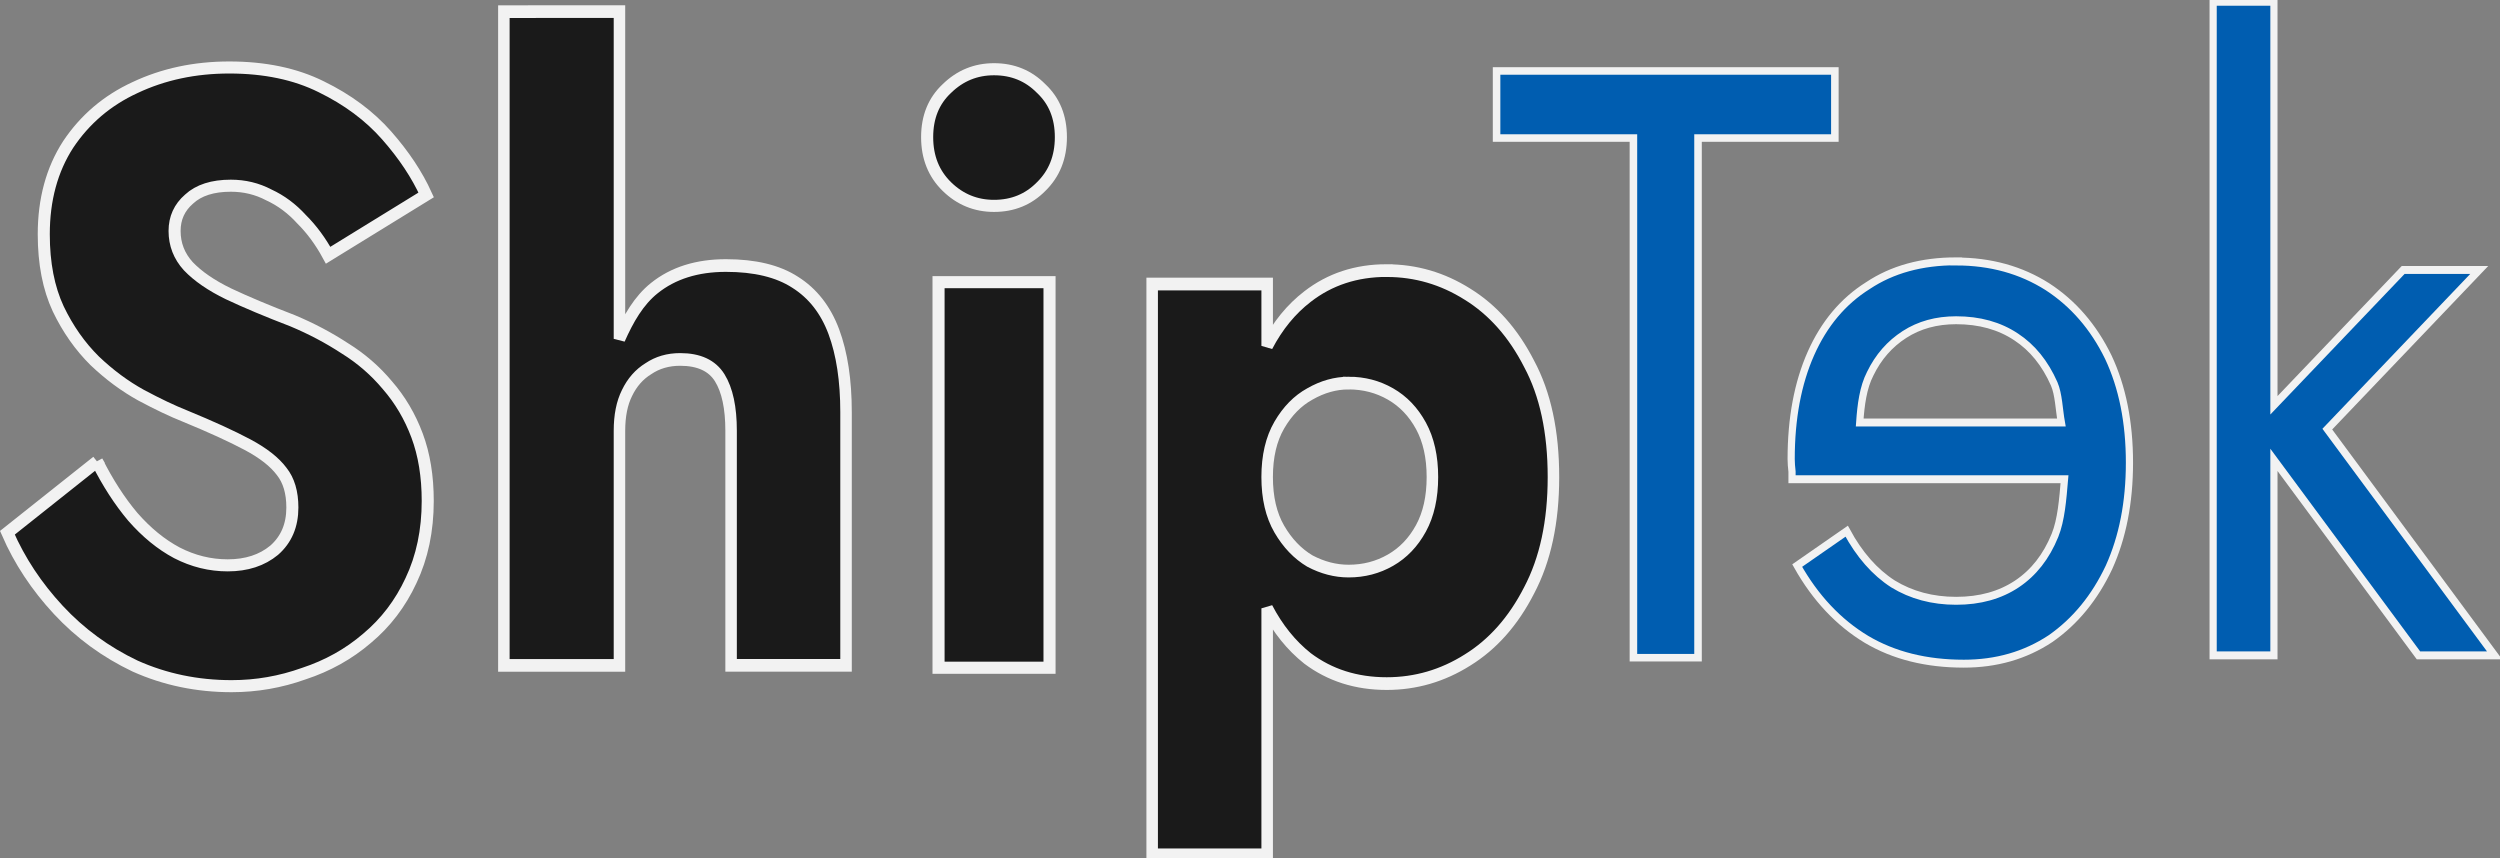
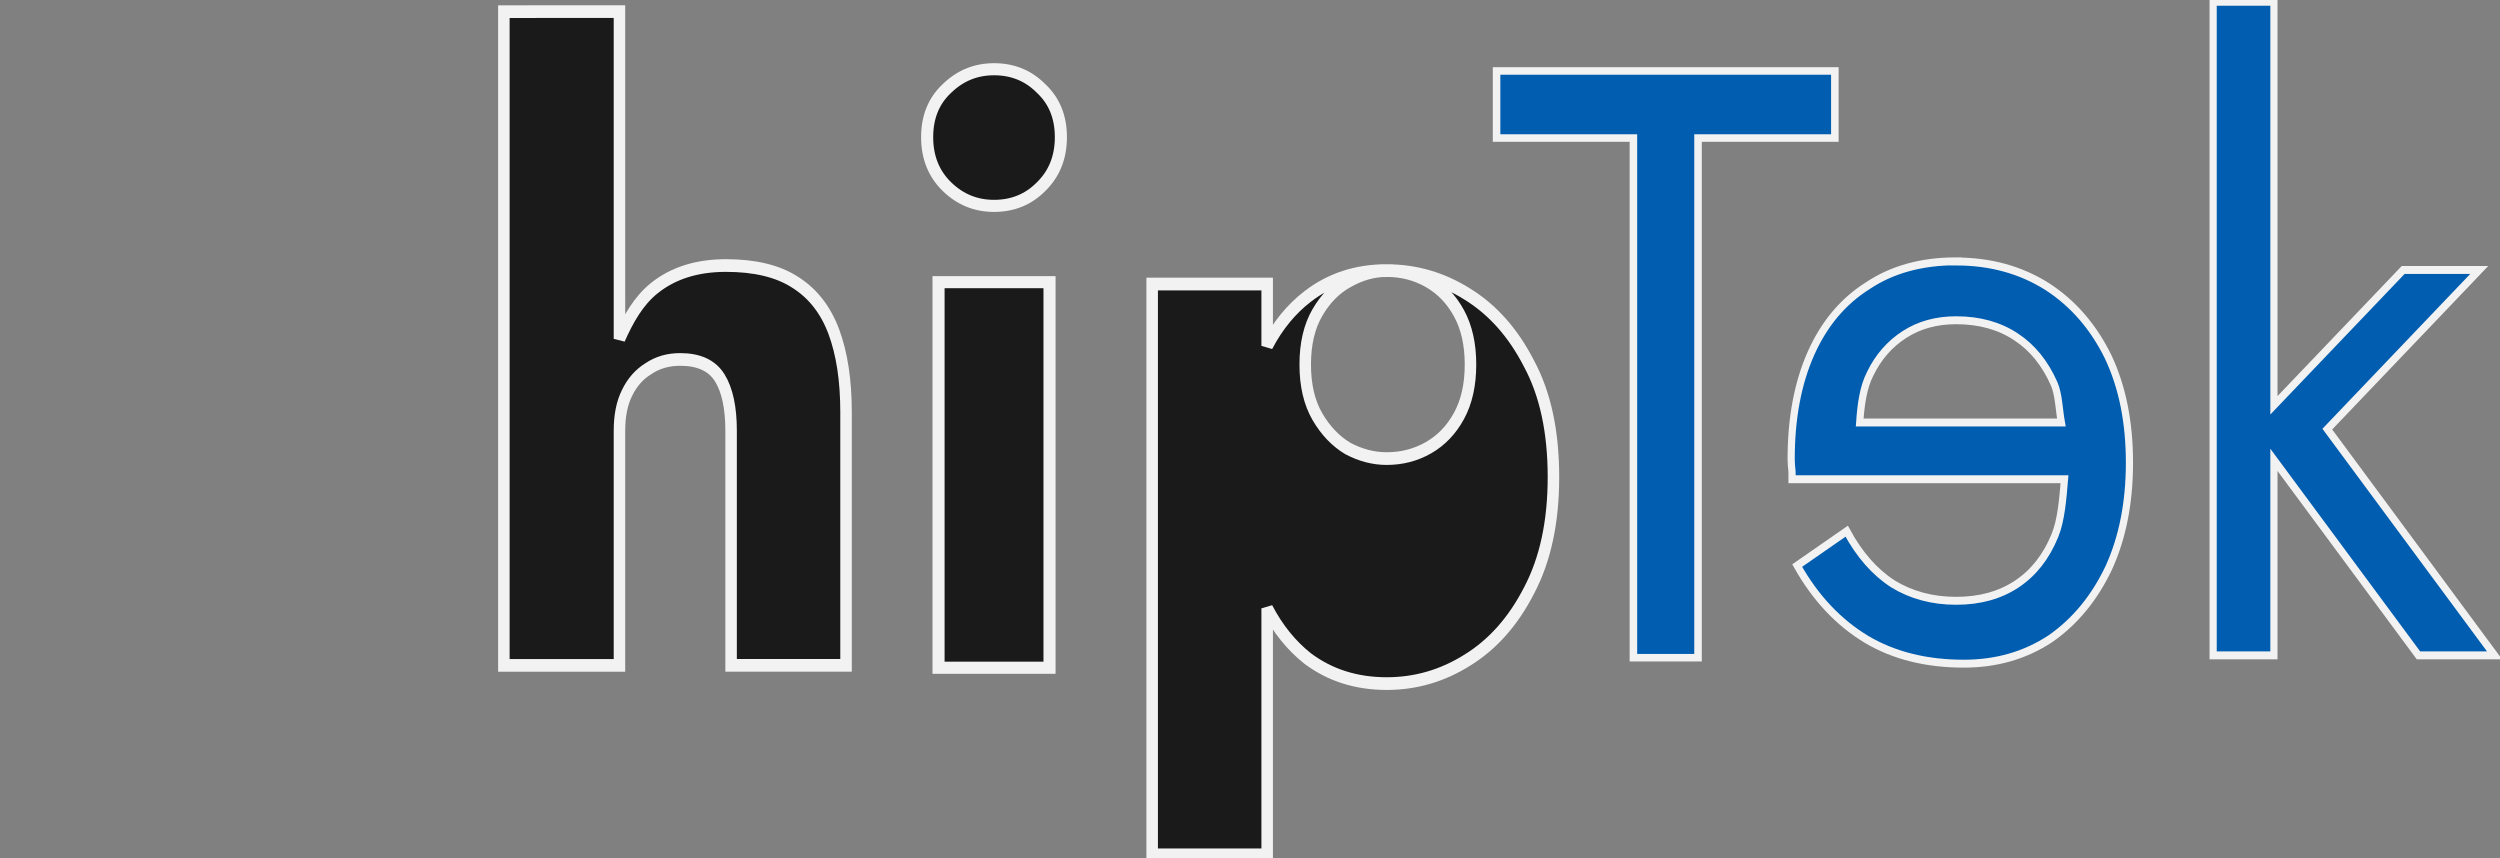
<svg xmlns="http://www.w3.org/2000/svg" xmlns:ns1="http://www.inkscape.org/namespaces/inkscape" xmlns:ns2="http://sodipodi.sourceforge.net/DTD/sodipodi-0.dtd" width="64.31mm" height="22.082mm" viewBox="0 0 64.31 22.082" version="1.1" id="svg5" ns1:version="1.1.1 (3bf5ae0d25, 2021-09-20)" ns2:docname="logo_shiptek_char.svg">
  <rect x="0" y="0" width="64.31" height="22.082" fill="#808080" stroke="none" />
  <ns2:namedview id="namedview7" pagecolor="#ffffff" bordercolor="#666666" borderopacity="1.0" ns1:pageshadow="2" ns1:pageopacity="0.0" ns1:pagecheckerboard="0" ns1:document-units="mm" showgrid="true" ns1:zoom="1.5037599" ns1:cx="72.817477" ns1:cy="43.224987" ns1:window-width="1862" ns1:window-height="1043" ns1:window-x="58" ns1:window-y="0" ns1:window-maximized="1" ns1:current-layer="layer1" objecttolerance="10000" fit-margin-top="0" fit-margin-left="0" fit-margin-right="0" fit-margin-bottom="0">
    <ns1:grid type="xygrid" id="grid11809" snapvisiblegridlinesonly="true" spacingx="4.233" spacingy="4.233" empspacing="4" originx="-103.478" originy="-131.543" />
  </ns2:namedview>
  <defs id="defs2">
    <rect x="221.368" y="319.242" width="241.831" height="234.603" id="rect2564" />
  </defs>
  <g ns1:label="Layer 1" ns1:groupmode="layer" id="layer1" transform="translate(-103.478,-131.543)">
-     <path d="m 105.975,143.415 -2.307,1.833 q 0.469,1.078 1.31,1.984 0.841,0.906 1.975,1.445 1.154,0.517 2.483,0.517 0.958,0 1.858,-0.323 0.919,-0.302 1.623,-0.906 0.724,-0.604 1.134,-1.488 0.43,-0.906 0.43,-2.048 0,-0.949 -0.274,-1.682 -0.274,-0.733 -0.763,-1.294 -0.469,-0.561 -1.095,-0.949 -0.626,-0.41 -1.349,-0.712 -0.958,-0.367 -1.643,-0.69 -0.665,-0.323 -1.036,-0.712 -0.352,-0.388 -0.352,-0.906 0,-0.496 0.372,-0.819 0.372,-0.345 1.075,-0.345 0.528,0 0.978,0.237 0.469,0.216 0.841,0.625 0.391,0.388 0.684,0.927 l 2.522,-1.552 q -0.352,-0.776 -1.017,-1.531 -0.665,-0.755 -1.682,-1.251 -0.997,-0.496 -2.366,-0.496 -1.33,0 -2.425,0.517 -1.075,0.496 -1.721,1.466 -0.626,0.97 -0.626,2.307 0,1.121 0.372,1.919 0.372,0.776 0.939,1.337 0.567,0.539 1.193,0.884 0.645,0.345 1.134,0.539 0.997,0.41 1.603,0.733 0.606,0.323 0.88,0.69 0.274,0.345 0.274,0.927 0,0.69 -0.469,1.1 -0.469,0.388 -1.193,0.388 -0.684,0 -1.31,-0.323 -0.606,-0.323 -1.134,-0.927 -0.508,-0.604 -0.919,-1.423 z" id="path46001-6-4" style="font-size:10.583px;line-height:1.25;font-family:Jost;-inkscape-font-specification:'Jost, @wght=700';font-variation-settings:'wght' 700;fill:#1a1a1a;stroke:#f2f2f2;stroke-width:0.31;stroke-miterlimit:4;stroke-dasharray:none;stroke-opacity:1" />
    <g id="g47792-7" style="fill:#1a1a1a;stroke:#f2f2f2" transform="matrix(1.848,0,0,2.037,-112.073,-170.444)">
      <path id="path46003-2-7" style="font-size:10.583px;line-height:1.25;font-family:Jost;-inkscape-font-specification:'Jost, @wght=700';font-variation-settings:'wght' 700;fill:#1a1a1a;stroke:#f2f2f2;stroke-width:0.16;stroke-miterlimit:4;stroke-dasharray:none;stroke-opacity:1" ns2:type="inkscape:offset" ns1:radius="0" ns1:original="M 123.6543 148.39844 L 123.6543 156.6543 L 125.26367 156.6543 L 125.26367 153.69141 C 125.26367 153.50091 125.29859 153.34184 125.36914 153.21484 C 125.4397 153.08078 125.53902 152.97876 125.66602 152.9082 C 125.79302 152.8306 125.94004 152.79102 126.10938 152.79102 C 126.37043 152.79102 126.55432 152.86822 126.66016 153.02344 C 126.76599 153.17866 126.81836 153.40213 126.81836 153.69141 L 126.81836 156.6543 L 128.41797 156.6543 L 128.41797 153.45703 C 128.41797 153.05486 128.36093 152.71657 128.24805 152.44141 C 128.13516 152.16624 127.95593 151.95752 127.70898 151.81641 C 127.4691 151.67529 127.14826 151.60547 126.74609 151.60547 C 126.34393 151.60547 126.01105 151.70013 125.75 151.89062 C 125.53353 152.04697 125.3879 152.27755 125.26367 152.53125 L 125.26367 148.39844 L 123.6543 148.39844 z " d="m 123.654,148.398 v 8.256 h 1.609 v -2.963 c 0,-0.191 0.035,-0.35 0.105,-0.477 0.071,-0.134 0.17,-0.236 0.297,-0.307 0.127,-0.078 0.274,-0.117 0.443,-0.117 0.261,0 0.445,0.077 0.551,0.232 0.106,0.155 0.158,0.379 0.158,0.668 v 2.963 h 1.6 v -3.197 c 0,-0.402 -0.057,-0.74 -0.17,-1.016 -0.113,-0.275 -0.292,-0.484 -0.539,-0.625 -0.24,-0.141 -0.561,-0.211 -0.963,-0.211 -0.402,0 -0.735,0.095 -0.996,0.285 -0.216,0.156 -0.362,0.387 -0.486,0.641 v -4.133 z" />
    </g>
    <path d="m 127.328,135.071 q 0,0.776 0.508,1.272 0.508,0.496 1.212,0.496 0.724,0 1.212,-0.496 0.508,-0.496 0.508,-1.272 0,-0.776 -0.508,-1.251 -0.489,-0.496 -1.212,-0.496 -0.704,0 -1.212,0.496 -0.508,0.474 -0.508,1.251 z m 0.293,3.73 v 9.919 h 2.855 v -9.919 z" id="path46005-6-5" style="font-size:10.583px;line-height:1.25;font-family:Jost;-inkscape-font-specification:'Jost, @wght=700';font-variation-settings:'wght' 700;fill:#1a1a1a;stroke:#f2f2f2;stroke-width:0.311;stroke-opacity:1" />
    <g id="g48281-4" style="fill:#1a1a1a;stroke:#f2f2f2;stroke-width:0.16;stroke-miterlimit:4;stroke-dasharray:none" transform="matrix(1.848,0,0,2.037,-112.073,-170.444)">
      <g id="g48276-8" style="fill:#1a1a1a;stroke:#f2f2f2;stroke-width:0.16;stroke-miterlimit:4;stroke-dasharray:none">
        <g id="g48117-1" style="fill:#1a1a1a;stroke:#f2f2f2;stroke-width:0.16;stroke-miterlimit:4;stroke-dasharray:none">
          <g id="g48441-2" style="fill:#1a1a1a;stroke:#f2f2f2;stroke-width:0.16;stroke-miterlimit:4;stroke-dasharray:none;stroke-opacity:1">
-             <path id="path46007-7-8" style="font-size:10.583px;line-height:1.25;font-family:Jost;-inkscape-font-specification:'Jost, @wght=700';font-variation-settings:'wght' 700;fill:#1a1a1a;stroke:#f2f2f2;stroke-width:0.605;stroke-miterlimit:4;stroke-dasharray:none;stroke-opacity:1" d="m 257.396,125.037 c -1.6,0 -2.987,0.414 -4.16,1.24 -0.855,0.597 -1.561,1.38 -2.119,2.348 v -2.947 h -6.041 v 27.199 h 6.041 v -11.744 c 0.559,0.973 1.264,1.768 2.119,2.385 1.173,0.8 2.56,1.201 4.16,1.201 1.52,0 2.934,-0.374 4.24,-1.121 1.333,-0.747 2.414,-1.854 3.24,-3.32 0.853,-1.467 1.279,-3.267 1.279,-5.4 0,-2.16 -0.426,-3.958 -1.279,-5.398 -0.827,-1.467 -1.907,-2.574 -3.24,-3.32 -1.307,-0.747 -2.72,-1.121 -4.24,-1.121 z m -2,5.361 c 0.8,0 1.533,0.173 2.199,0.52 0.667,0.347 1.202,0.853 1.602,1.52 0.4,0.667 0.6,1.479 0.6,2.439 0,0.96 -0.2,1.775 -0.6,2.441 -0.4,0.667 -0.935,1.173 -1.602,1.52 -0.667,0.347 -1.399,0.52 -2.199,0.52 -0.693,0 -1.372,-0.16 -2.039,-0.48 -0.64,-0.347 -1.175,-0.853 -1.602,-1.52 -0.427,-0.667 -0.639,-1.494 -0.639,-2.48 0,-0.987 0.212,-1.812 0.639,-2.479 0.427,-0.667 0.962,-1.16 1.602,-1.48 0.667,-0.347 1.346,-0.52 2.039,-0.52 z" transform="matrix(0.265,0,0,0.265,67.733,118.533)" />
+             <path id="path46007-7-8" style="font-size:10.583px;line-height:1.25;font-family:Jost;-inkscape-font-specification:'Jost, @wght=700';font-variation-settings:'wght' 700;fill:#1a1a1a;stroke:#f2f2f2;stroke-width:0.605;stroke-miterlimit:4;stroke-dasharray:none;stroke-opacity:1" d="m 257.396,125.037 c -1.6,0 -2.987,0.414 -4.16,1.24 -0.855,0.597 -1.561,1.38 -2.119,2.348 v -2.947 h -6.041 v 27.199 h 6.041 v -11.744 c 0.559,0.973 1.264,1.768 2.119,2.385 1.173,0.8 2.56,1.201 4.16,1.201 1.52,0 2.934,-0.374 4.24,-1.121 1.333,-0.747 2.414,-1.854 3.24,-3.32 0.853,-1.467 1.279,-3.267 1.279,-5.4 0,-2.16 -0.426,-3.958 -1.279,-5.398 -0.827,-1.467 -1.907,-2.574 -3.24,-3.32 -1.307,-0.747 -2.72,-1.121 -4.24,-1.121 z c 0.8,0 1.533,0.173 2.199,0.52 0.667,0.347 1.202,0.853 1.602,1.52 0.4,0.667 0.6,1.479 0.6,2.439 0,0.96 -0.2,1.775 -0.6,2.441 -0.4,0.667 -0.935,1.173 -1.602,1.52 -0.667,0.347 -1.399,0.52 -2.199,0.52 -0.693,0 -1.372,-0.16 -2.039,-0.48 -0.64,-0.347 -1.175,-0.853 -1.602,-1.52 -0.427,-0.667 -0.639,-1.494 -0.639,-2.48 0,-0.987 0.212,-1.812 0.639,-2.479 0.427,-0.667 0.962,-1.16 1.602,-1.48 0.667,-0.347 1.346,-0.52 2.039,-0.52 z" transform="matrix(0.265,0,0,0.265,67.733,118.533)" />
          </g>
        </g>
      </g>
    </g>
    <path d="m 141.976,135.093 h 3.52 v 13.369 h 1.662 v -13.369 h 3.52 v -1.725 h -8.702 z" id="path45860-6-9" style="font-size:10.583px;line-height:1.25;font-family:Jost;-inkscape-font-specification:'Jost, Normal';fill:#005db0;stroke:#f2f2f2;stroke-width:0.194;stroke-miterlimit:4;stroke-dasharray:none;stroke-opacity:1" />
    <path id="path45862-9-3" style="font-size:10.583px;line-height:1.25;font-family:Jost;-inkscape-font-specification:'Jost, Normal';fill:#005db0;stroke:#f2f2f2;stroke-width:0.1;stroke-miterlimit:4;stroke-dasharray:none;stroke-opacity:1" ns2:type="inkscape:offset" ns1:radius="0" ns1:original="M 144.03906 151.55273 C 143.55928 151.55273 143.13642 151.65943 142.76953 151.87109 C 142.4097 152.08276 142.12648 152.37877 141.92188 152.75977 C 141.72432 153.14077 141.62695 153.58575 141.62695 154.09375 C 141.62695 154.59469 141.72161 155.03502 141.91211 155.41602 C 142.10966 155.79702 142.38084 156.09769 142.72656 156.31641 C 143.07934 156.52807 143.48203 156.63281 143.93359 156.63281 C 144.4557 156.63281 144.90611 156.53078 145.28711 156.32617 C 145.67516 156.11451 145.99795 155.80375 146.25195 155.39453 L 145.5625 154.96094 C 145.38611 155.25727 145.17197 155.47879 144.91797 155.62695 C 144.66397 155.76807 144.37067 155.83984 144.03906 155.83984 C 143.70745 155.83984 143.42619 155.76807 143.19336 155.62695 C 142.96053 155.48584 142.78401 155.28178 142.66406 155.01367 C 142.57662 154.81822 142.55495 154.56013 142.53125 154.30469 L 146.32422 154.30469 L 146.32422 154.20898 C 146.33129 154.15252 146.33594 154.10015 146.33594 154.05078 C 146.33594 153.53573 146.24399 153.09074 146.06055 152.7168 C 145.8771 152.34286 145.6133 152.05693 145.26758 151.85938 C 144.92891 151.65477 144.51884 151.55273 144.03906 151.55273 z M 144.03906 152.29492 C 144.31423 152.29492 144.55321 152.35466 144.75781 152.47461 C 144.96243 152.59455 145.12149 152.75904 145.23438 152.9707 C 145.33249 153.14385 145.363 153.36085 145.38086 153.58594 L 142.57422 153.58594 C 142.60606 153.42229 142.61174 153.22915 142.67383 153.09766 C 142.80083 152.8366 142.97735 152.63991 143.20312 152.50586 C 143.43596 152.36475 143.71451 152.29492 144.03906 152.29492 z " transform="matrix(-1.848,0,0,2.037,419.981,-170.444)" d="m 144.039,151.553 c -0.48,0 -0.903,0.107 -1.27,0.318 -0.36,0.212 -0.643,0.508 -0.848,0.889 -0.198,0.381 -0.295,0.826 -0.295,1.334 0,0.501 0.095,0.941 0.285,1.322 0.198,0.381 0.469,0.682 0.814,0.9 0.353,0.212 0.755,0.316 1.207,0.316 0.522,0 0.973,-0.102 1.354,-0.307 0.388,-0.212 0.711,-0.522 0.965,-0.932 l -0.689,-0.434 c -0.176,0.296 -0.391,0.518 -0.645,0.666 -0.254,0.141 -0.547,0.213 -0.879,0.213 -0.332,0 -0.613,-0.072 -0.846,-0.213 -0.233,-0.141 -0.409,-0.345 -0.529,-0.613 -0.087,-0.195 -0.109,-0.454 -0.133,-0.709 h 3.793 v -0.096 c 0.007,-0.057 0.012,-0.109 0.012,-0.158 0,-0.515 -0.092,-0.96 -0.275,-1.334 -0.183,-0.374 -0.447,-0.66 -0.793,-0.857 -0.339,-0.205 -0.749,-0.307 -1.229,-0.307 z m 0,0.742 c 0.275,0 0.514,0.06 0.719,0.18 0.205,0.12 0.364,0.284 0.477,0.496 0.098,0.173 0.129,0.39 0.146,0.615 h -2.807 c 0.032,-0.164 0.037,-0.357 0.1,-0.488 0.127,-0.261 0.304,-0.458 0.529,-0.592 0.233,-0.141 0.511,-0.211 0.836,-0.211 z" />
    <g id="g49044-6" style="stroke:#f2f2f2;stroke-width:0.1;stroke-miterlimit:4;stroke-dasharray:none;stroke-opacity:1" transform="matrix(1.848,0,0,2.037,-112.073,-170.444)">
      <path id="path45864-8-8" style="font-size:10.583px;line-height:1.25;font-family:Jost;-inkscape-font-specification:'Jost, Normal';fill:#005db0;stroke:#f2f2f2;stroke-width:0.1;stroke-miterlimit:4;stroke-dasharray:none;stroke-opacity:1" d="m 147.447,148.273 v 8.254 h 0.846 v -2.469 l 2.012,2.469 h 1.059 l -2.328,-2.857 2.115,-2.01 h -1.059 l -1.799,1.709 v -5.096 z" />
    </g>
  </g>
</svg>